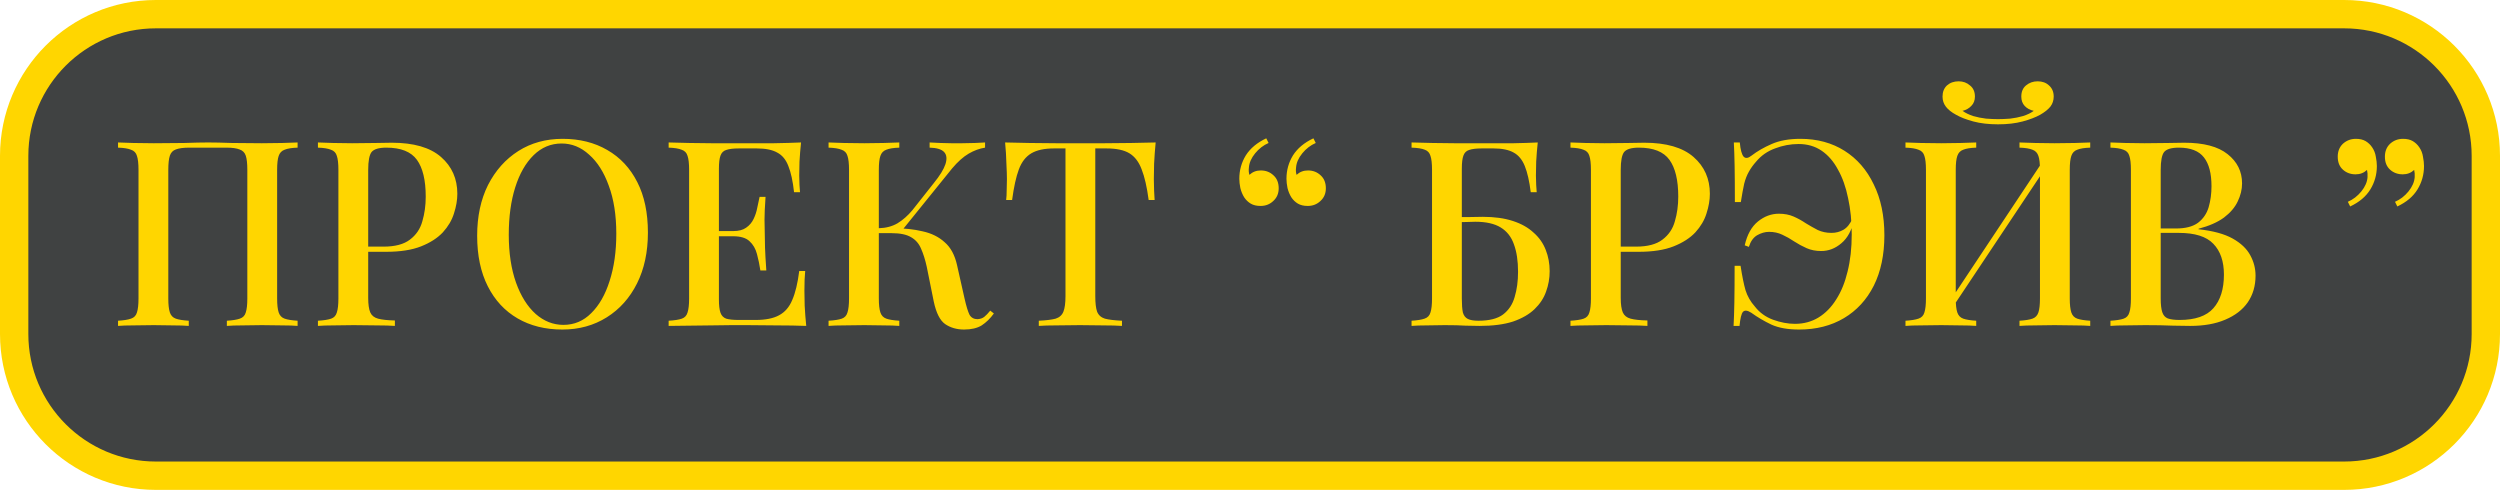
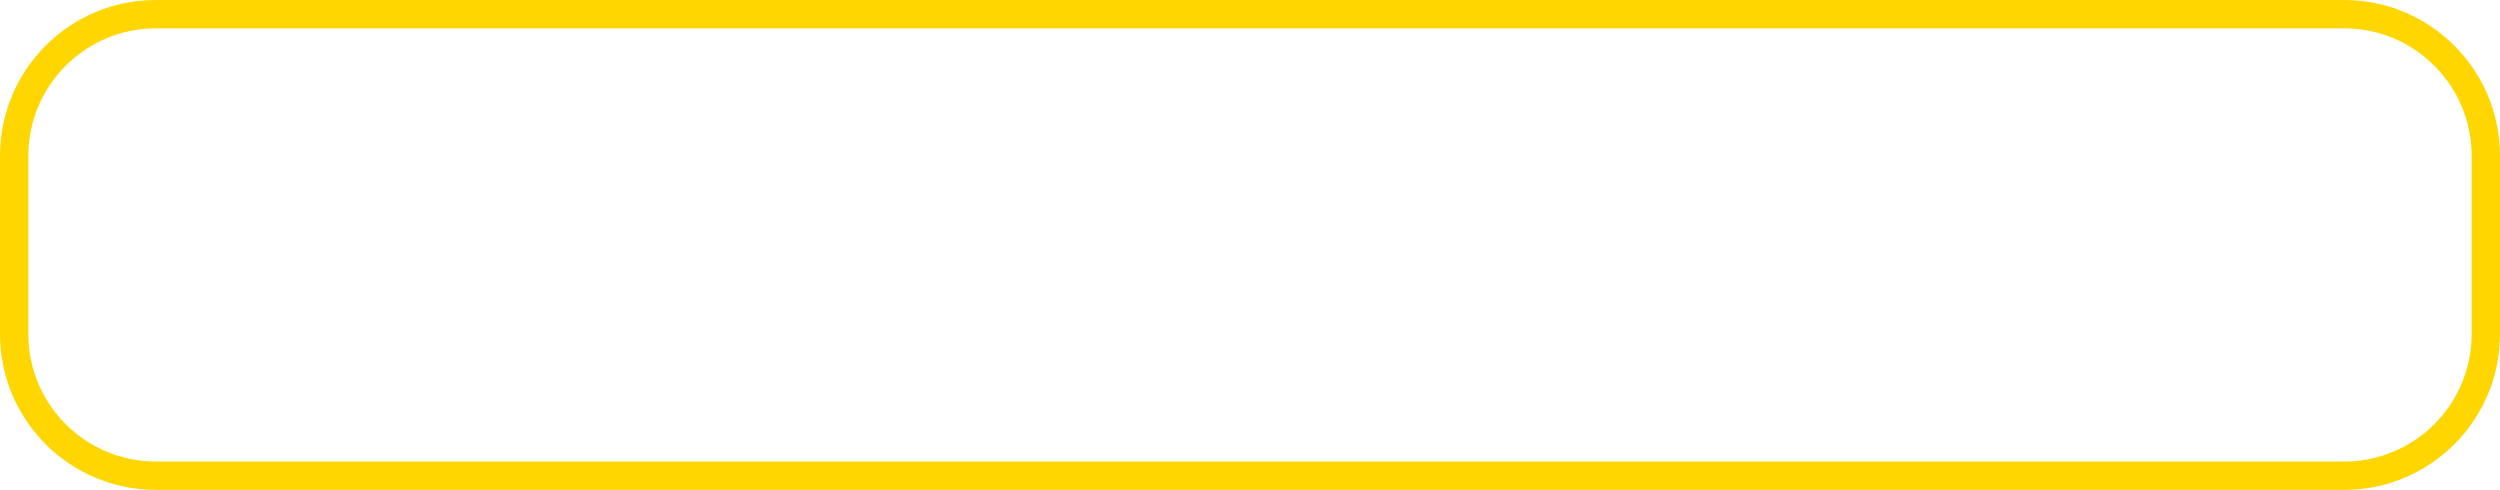
<svg xmlns="http://www.w3.org/2000/svg" width="1235" height="242" viewBox="0 0 1235 242" fill="none">
-   <rect x="7" y="7" width="1221" height="228" rx="70" fill="#404242" />
  <path d="M7 77C7 38.34 38.34 7 77 7H1158C1196.66 7 1228 38.34 1228 77V165C1228 203.66 1196.66 235 1158 235H77C38.34 235 7 203.66 7 165V77Z" stroke="#FFD600" stroke-width="14" />
-   <path d="M147.013 70.376V72.936C144.197 73.021 142.064 73.363 140.613 73.96C139.163 74.472 138.181 75.496 137.669 77.032C137.157 78.483 136.901 80.787 136.901 83.944V147.432C136.901 150.504 137.157 152.808 137.669 154.344C138.181 155.88 139.163 156.904 140.613 157.416C142.064 157.928 144.197 158.269 147.013 158.44V161C145.136 160.829 142.619 160.744 139.461 160.744C136.304 160.659 132.933 160.616 129.349 160.616C126.277 160.616 123.12 160.659 119.877 160.744C116.72 160.744 114.117 160.829 112.069 161V158.44C114.885 158.269 117.019 157.928 118.469 157.416C120.005 156.904 120.987 155.88 121.413 154.344C121.925 152.808 122.181 150.504 122.181 147.432V83.944C122.181 80.787 121.925 78.44 121.413 76.904C120.901 75.368 119.877 74.344 118.341 73.832C116.891 73.235 114.715 72.936 111.813 72.936H93.509C90.608 72.936 88.389 73.235 86.853 73.832C85.403 74.344 84.421 75.368 83.909 76.904C83.397 78.44 83.141 80.787 83.141 83.944V147.432C83.141 150.504 83.397 152.808 83.909 154.344C84.421 155.88 85.403 156.904 86.853 157.416C88.304 157.928 90.437 158.269 93.253 158.44V161C91.205 160.829 88.603 160.744 85.445 160.744C82.373 160.659 79.216 160.616 75.973 160.616C72.389 160.616 69.019 160.659 65.861 160.744C62.789 160.744 60.272 160.829 58.309 161V158.44C61.125 158.269 63.259 157.928 64.709 157.416C66.245 156.904 67.227 155.88 67.653 154.344C68.165 152.808 68.421 150.504 68.421 147.432V83.944C68.421 80.787 68.165 78.483 67.653 77.032C67.227 75.496 66.245 74.472 64.709 73.96C63.259 73.363 61.125 73.021 58.309 72.936V70.376C60.272 70.461 62.789 70.547 65.861 70.632C69.019 70.717 72.389 70.76 75.973 70.76C81.008 70.76 86 70.717 90.949 70.632C95.899 70.461 99.867 70.376 102.853 70.376C105.84 70.376 109.765 70.461 114.629 70.632C119.493 70.717 124.4 70.76 129.349 70.76C132.933 70.76 136.304 70.717 139.461 70.632C142.619 70.547 145.136 70.461 147.013 70.376ZM157.059 70.376C159.022 70.461 161.539 70.547 164.611 70.632C167.769 70.717 170.883 70.76 173.955 70.76C178.051 70.76 181.934 70.717 185.603 70.632C189.358 70.547 192.003 70.504 193.539 70.504C204.377 70.504 212.483 72.851 217.859 77.544C223.235 82.237 225.923 88.296 225.923 95.72C225.923 98.792 225.369 102.035 224.259 105.448C223.235 108.776 221.401 111.891 218.755 114.792C216.11 117.608 212.526 119.912 208.003 121.704C203.481 123.496 197.721 124.392 190.723 124.392H178.179V121.832H189.443C195.161 121.832 199.513 120.68 202.499 118.376C205.571 116.072 207.619 113.043 208.643 109.288C209.753 105.533 210.307 101.48 210.307 97.128C210.307 89.021 208.857 82.963 205.955 78.952C203.054 74.941 198.019 72.936 190.851 72.936C187.182 72.936 184.75 73.661 183.555 75.112C182.446 76.563 181.891 79.507 181.891 83.944V147.176C181.891 150.333 182.233 152.723 182.915 154.344C183.598 155.88 184.878 156.904 186.755 157.416C188.633 157.928 191.406 158.227 195.075 158.312V161C192.771 160.829 189.785 160.744 186.115 160.744C182.446 160.659 178.649 160.616 174.723 160.616C171.31 160.616 168.025 160.659 164.867 160.744C161.795 160.744 159.193 160.829 157.059 161V158.44C159.961 158.269 162.137 157.928 163.587 157.416C165.038 156.904 165.977 155.88 166.403 154.344C166.915 152.808 167.171 150.504 167.171 147.432V83.944C167.171 80.787 166.915 78.483 166.403 77.032C165.977 75.496 164.995 74.472 163.459 73.96C162.009 73.363 159.875 73.021 157.059 72.936V70.376ZM277.957 68.584C286.32 68.584 293.659 70.419 299.973 74.088C306.373 77.757 311.323 83.048 314.821 89.96C318.32 96.787 320.069 105.107 320.069 114.92C320.069 124.477 318.277 132.84 314.693 140.008C311.109 147.176 306.117 152.765 299.717 156.776C293.317 160.787 286.021 162.792 277.829 162.792C269.381 162.792 262 160.957 255.685 157.288C249.371 153.619 244.464 148.328 240.965 141.416C237.467 134.504 235.717 126.184 235.717 116.456C235.717 106.899 237.509 98.536 241.093 91.368C244.763 84.2 249.755 78.611 256.069 74.6C262.384 70.589 269.68 68.584 277.957 68.584ZM277.445 70.888C272.155 70.888 267.547 72.808 263.621 76.648C259.696 80.488 256.667 85.779 254.533 92.52C252.4 99.261 251.333 107.069 251.333 115.944C251.333 124.989 252.528 132.883 254.917 139.624C257.307 146.28 260.549 151.443 264.645 155.112C268.741 158.696 273.307 160.488 278.341 160.488C283.632 160.488 288.197 158.568 292.037 154.728C295.963 150.888 298.992 145.597 301.125 138.856C303.344 132.029 304.453 124.221 304.453 115.432C304.453 106.301 303.216 98.408 300.741 91.752C298.352 85.096 295.109 79.976 291.013 76.392C287.003 72.723 282.48 70.888 277.445 70.888ZM395.717 70.376C395.376 73.619 395.12 76.776 394.949 79.848C394.864 82.835 394.821 85.139 394.821 86.76C394.821 88.381 394.864 89.917 394.949 91.368C395.035 92.819 395.12 94.013 395.205 94.952H392.261C391.664 89.491 390.725 85.181 389.445 82.024C388.251 78.867 386.416 76.648 383.941 75.368C381.552 74.003 378.181 73.32 373.829 73.32H364.997C362.267 73.32 360.176 73.576 358.725 74.088C357.36 74.515 356.421 75.453 355.909 76.904C355.397 78.269 355.141 80.445 355.141 83.432V147.944C355.141 150.845 355.397 153.021 355.909 154.472C356.421 155.923 357.36 156.904 358.725 157.416C360.176 157.843 362.267 158.056 364.997 158.056H373.317C378.181 158.056 382.021 157.288 384.837 155.752C387.739 154.216 389.915 151.699 391.365 148.2C392.901 144.701 394.053 139.923 394.821 133.864H397.765C397.509 136.339 397.381 139.581 397.381 143.592C397.381 145.299 397.424 147.773 397.509 151.016C397.68 154.259 397.936 157.587 398.277 161C393.925 160.829 389.019 160.744 383.557 160.744C378.096 160.659 373.232 160.616 368.965 160.616C367.003 160.616 364.485 160.616 361.413 160.616C358.341 160.616 355.013 160.659 351.429 160.744C347.931 160.744 344.347 160.787 340.677 160.872C337.093 160.872 333.637 160.915 330.309 161V158.44C333.211 158.269 335.387 157.928 336.837 157.416C338.288 156.904 339.227 155.88 339.653 154.344C340.165 152.808 340.421 150.504 340.421 147.432V83.944C340.421 80.787 340.165 78.483 339.653 77.032C339.227 75.496 338.245 74.472 336.709 73.96C335.259 73.363 333.125 73.021 330.309 72.936V70.376C333.637 70.461 337.093 70.547 340.677 70.632C344.347 70.632 347.931 70.675 351.429 70.76C355.013 70.76 358.341 70.76 361.413 70.76C364.485 70.76 367.003 70.76 368.965 70.76C372.891 70.76 377.328 70.76 382.277 70.76C387.312 70.675 391.792 70.547 395.717 70.376ZM374.469 114.152C374.469 114.152 374.469 114.579 374.469 115.432C374.469 116.285 374.469 116.712 374.469 116.712H351.301C351.301 116.712 351.301 116.285 351.301 115.432C351.301 114.579 351.301 114.152 351.301 114.152H374.469ZM378.181 97.256C377.84 102.12 377.669 105.832 377.669 108.392C377.755 110.952 377.797 113.299 377.797 115.432C377.797 117.565 377.84 119.912 377.925 122.472C378.011 125.032 378.224 128.744 378.565 133.608H375.621C375.195 130.792 374.64 128.104 373.957 125.544C373.275 122.899 372.037 120.765 370.245 119.144C368.539 117.523 365.851 116.712 362.181 116.712V114.152C364.912 114.152 367.045 113.597 368.581 112.488C370.203 111.379 371.44 109.928 372.293 108.136C373.147 106.344 373.744 104.509 374.085 102.632C374.512 100.669 374.896 98.877 375.237 97.256H378.181ZM444.253 70.376V72.936C441.437 73.021 439.304 73.363 437.853 73.96C436.403 74.472 435.421 75.496 434.909 77.032C434.397 78.483 434.141 80.787 434.141 83.944V147.432C434.141 150.504 434.397 152.808 434.909 154.344C435.421 155.88 436.403 156.904 437.853 157.416C439.304 157.928 441.437 158.269 444.253 158.44V161C442.205 160.829 439.603 160.744 436.445 160.744C433.373 160.659 430.216 160.616 426.973 160.616C423.389 160.616 420.019 160.659 416.861 160.744C413.789 160.744 411.272 160.829 409.309 161V158.44C412.211 158.269 414.387 157.928 415.837 157.416C417.288 156.904 418.227 155.88 418.653 154.344C419.165 152.808 419.421 150.504 419.421 147.432V83.944C419.421 80.787 419.165 78.483 418.653 77.032C418.227 75.496 417.245 74.472 415.709 73.96C414.259 73.363 412.125 73.021 409.309 72.936V70.376C411.272 70.461 413.789 70.547 416.861 70.632C420.019 70.717 423.389 70.76 426.973 70.76C430.216 70.76 433.373 70.717 436.445 70.632C439.603 70.547 442.205 70.461 444.253 70.376ZM441.437 112.744C446.728 112.744 451.507 113.256 455.773 114.28C460.125 115.219 463.752 117.011 466.653 119.656C469.64 122.216 471.688 126.013 472.797 131.048L476.509 147.56C477.363 151.315 478.173 153.96 478.941 155.496C479.795 156.947 481.117 157.672 482.909 157.672C484.275 157.587 485.384 157.203 486.237 156.52C487.176 155.752 488.157 154.728 489.181 153.448L490.973 154.856C489.181 157.331 487.176 159.293 484.957 160.744C482.739 162.109 479.837 162.792 476.253 162.792C472.669 162.792 469.555 161.896 466.909 160.104C464.349 158.312 462.472 154.6 461.277 148.968L457.821 131.816C457.053 128.317 456.115 125.331 455.005 122.856C453.981 120.381 452.36 118.504 450.141 117.224C447.923 115.859 444.68 115.176 440.413 115.176H431.453V112.744H441.437ZM434.013 115.176V112.744C437.597 112.659 440.712 111.848 443.357 110.312C446.003 108.691 448.435 106.557 450.653 103.912L461.277 90.472C464.264 86.803 466.184 83.688 467.037 81.128C467.891 78.483 467.677 76.477 466.397 75.112C465.117 73.747 462.728 73.021 459.229 72.936V70.376C461.021 70.461 462.813 70.547 464.605 70.632C466.397 70.632 468.189 70.675 469.981 70.76C471.773 70.76 473.565 70.76 475.357 70.76C477.661 70.76 479.752 70.717 481.629 70.632C483.592 70.547 485.256 70.461 486.621 70.376V72.936C483.891 73.363 481.203 74.344 478.557 75.88C475.912 77.416 473.181 79.848 470.365 83.176L444.509 115.176H434.013ZM570.894 70.376C570.553 73.96 570.297 77.459 570.126 80.872C570.041 84.2 569.998 86.76 569.998 88.552C569.998 90.515 570.041 92.392 570.126 94.184C570.212 95.976 570.297 97.512 570.382 98.792H567.438C566.585 92.392 565.433 87.357 563.982 83.688C562.617 80.019 560.612 77.373 557.966 75.752C555.321 74.131 551.524 73.32 546.574 73.32H541.07V146.28C541.07 149.693 541.369 152.253 541.966 153.96C542.649 155.667 543.929 156.819 545.806 157.416C547.769 157.928 550.585 158.269 554.254 158.44V161C551.865 160.829 548.793 160.744 545.038 160.744C541.284 160.659 537.444 160.616 533.518 160.616C529.422 160.616 525.54 160.659 521.87 160.744C518.286 160.744 515.385 160.829 513.166 161V158.44C516.836 158.269 519.609 157.928 521.486 157.416C523.364 156.819 524.644 155.667 525.326 153.96C526.009 152.253 526.35 149.693 526.35 146.28V73.32H520.718C515.94 73.32 512.185 74.131 509.454 75.752C506.724 77.373 504.676 80.019 503.31 83.688C501.945 87.357 500.836 92.392 499.982 98.792H497.038C497.209 97.512 497.294 95.976 497.294 94.184C497.38 92.392 497.422 90.515 497.422 88.552C497.422 86.76 497.337 84.2 497.166 80.872C497.081 77.459 496.868 73.96 496.526 70.376C500.196 70.461 504.206 70.547 508.558 70.632C512.91 70.717 517.305 70.76 521.742 70.76C526.18 70.76 530.19 70.76 533.774 70.76C537.358 70.76 541.326 70.76 545.678 70.76C550.03 70.76 554.425 70.717 558.862 70.632C563.3 70.547 567.31 70.461 570.894 70.376ZM622.716 101.736C620.754 101.736 619.132 101.352 617.852 100.584C616.572 99.816 615.506 98.792 614.652 97.512C613.799 96.147 613.159 94.611 612.732 92.904C612.391 91.197 612.22 89.661 612.22 88.296C612.22 84.115 613.287 80.275 615.42 76.776C617.639 73.277 621.01 70.461 625.532 68.328L626.684 70.632C624.124 71.741 621.906 73.448 620.028 75.752C618.151 78.056 617.127 80.403 616.956 82.792C616.786 84.072 616.871 85.267 617.212 86.376C618.748 84.925 620.626 84.2 622.844 84.2C625.319 84.2 627.41 85.011 629.116 86.632C630.823 88.168 631.676 90.301 631.676 93.032C631.676 95.592 630.78 97.683 628.988 99.304C627.282 100.925 625.191 101.736 622.716 101.736ZM646.012 101.736C644.05 101.736 642.428 101.352 641.148 100.584C639.868 99.816 638.802 98.792 637.948 97.512C637.095 96.147 636.455 94.611 636.028 92.904C635.687 91.197 635.516 89.661 635.516 88.296C635.516 84.115 636.583 80.275 638.716 76.776C640.935 73.277 644.306 70.461 648.828 68.328L649.98 70.632C647.42 71.741 645.202 73.448 643.324 75.752C641.447 78.056 640.423 80.403 640.252 82.792C640.082 84.072 640.167 85.267 640.508 86.376C642.044 84.925 643.922 84.2 646.14 84.2C648.615 84.2 650.706 85.011 652.412 86.632C654.119 88.168 654.972 90.301 654.972 93.032C654.972 95.592 654.076 97.683 652.284 99.304C650.578 100.925 648.487 101.736 646.012 101.736ZM759.645 70.376C759.304 73.619 759.048 76.776 758.877 79.848C758.792 82.835 758.749 85.139 758.749 86.76C758.749 88.381 758.792 89.917 758.877 91.368C758.963 92.819 759.048 94.013 759.133 94.952H756.189C755.507 89.491 754.525 85.181 753.245 82.024C751.965 78.867 750.131 76.648 747.741 75.368C745.352 74.003 742.024 73.32 737.757 73.32H731.997C729.267 73.32 727.176 73.576 725.725 74.088C724.36 74.515 723.421 75.453 722.909 76.904C722.397 78.269 722.141 80.445 722.141 83.432V147.432C722.141 150.419 722.312 152.723 722.653 154.344C723.08 155.88 723.891 156.947 725.085 157.544C726.28 158.141 728.029 158.44 730.333 158.44C735.709 158.44 739.763 157.416 742.493 155.368C745.309 153.235 747.229 150.333 748.253 146.664C749.363 142.995 749.917 138.856 749.917 134.248C749.917 128.872 749.235 124.349 747.869 120.68C746.589 117.011 744.413 114.237 741.341 112.36C738.269 110.483 734.088 109.544 728.797 109.544C727.773 109.544 726.28 109.587 724.317 109.672C722.355 109.672 720.435 109.715 718.557 109.8C716.765 109.8 715.443 109.8 714.589 109.8L714.333 107.24C718.003 107.24 721.544 107.24 724.957 107.24C728.371 107.155 730.888 107.112 732.509 107.112C738.227 107.112 743.176 107.795 747.357 109.16C751.539 110.525 754.952 112.445 757.597 114.92C760.328 117.309 762.333 120.168 763.613 123.496C764.893 126.739 765.533 130.237 765.533 133.992C765.533 137.491 764.936 140.861 763.741 144.104C762.632 147.261 760.755 150.12 758.109 152.68C755.464 155.24 751.923 157.288 747.485 158.824C743.048 160.275 737.501 161 730.845 161C728.712 161 726.408 160.957 723.933 160.872C721.459 160.701 718.045 160.616 713.693 160.616C711.048 160.616 708.147 160.659 704.989 160.744C701.832 160.744 699.272 160.829 697.309 161V158.44C700.125 158.269 702.259 157.928 703.709 157.416C705.245 156.904 706.227 155.88 706.653 154.344C707.165 152.808 707.421 150.504 707.421 147.432V83.944C707.421 80.787 707.165 78.483 706.653 77.032C706.227 75.496 705.288 74.472 703.837 73.96C702.387 73.363 700.211 73.021 697.309 72.936V70.376C700.637 70.461 704.093 70.547 707.677 70.632C711.347 70.632 714.931 70.675 718.429 70.76C722.013 70.76 725.341 70.76 728.413 70.76C731.485 70.76 734.003 70.76 735.965 70.76C739.464 70.76 743.389 70.76 747.741 70.76C752.179 70.675 756.147 70.547 759.645 70.376ZM775.809 70.376C777.772 70.461 780.289 70.547 783.361 70.632C786.519 70.717 789.633 70.76 792.705 70.76C796.801 70.76 800.684 70.717 804.353 70.632C808.108 70.547 810.753 70.504 812.289 70.504C823.127 70.504 831.233 72.851 836.609 77.544C841.985 82.237 844.673 88.296 844.673 95.72C844.673 98.792 844.119 102.035 843.009 105.448C841.985 108.776 840.151 111.891 837.505 114.792C834.86 117.608 831.276 119.912 826.753 121.704C822.231 123.496 816.471 124.392 809.473 124.392H796.929V121.832H808.193C813.911 121.832 818.263 120.68 821.249 118.376C824.321 116.072 826.369 113.043 827.393 109.288C828.503 105.533 829.057 101.48 829.057 97.128C829.057 89.021 827.607 82.963 824.705 78.952C821.804 74.941 816.769 72.936 809.601 72.936C805.932 72.936 803.5 73.661 802.305 75.112C801.196 76.563 800.641 79.507 800.641 83.944V147.176C800.641 150.333 800.983 152.723 801.665 154.344C802.348 155.88 803.628 156.904 805.505 157.416C807.383 157.928 810.156 158.227 813.825 158.312V161C811.521 160.829 808.535 160.744 804.865 160.744C801.196 160.659 797.399 160.616 793.473 160.616C790.06 160.616 786.775 160.659 783.617 160.744C780.545 160.744 777.943 160.829 775.809 161V158.44C778.711 158.269 780.887 157.928 782.337 157.416C783.788 156.904 784.727 155.88 785.153 154.344C785.665 152.808 785.921 150.504 785.921 147.432V83.944C785.921 80.787 785.665 78.483 785.153 77.032C784.727 75.496 783.745 74.472 782.209 73.96C780.759 73.363 778.625 73.021 775.809 72.936V70.376ZM889.411 68.584C897.689 68.584 904.942 70.547 911.171 74.472C917.401 78.397 922.222 83.944 925.635 91.112C929.134 98.195 930.883 106.557 930.883 116.2C930.883 125.843 929.134 134.163 925.635 141.16C922.137 148.072 917.23 153.405 910.915 157.16C904.601 160.915 897.219 162.792 888.771 162.792C883.225 162.792 878.659 161.981 875.075 160.36C871.491 158.653 868.163 156.691 865.091 154.472C863.214 153.277 861.849 153.149 860.995 154.088C860.227 155.027 859.673 157.331 859.331 161H856.387C856.558 157.843 856.686 153.96 856.771 149.352C856.857 144.744 856.899 138.728 856.899 131.304H859.843C860.611 136.339 861.422 140.349 862.275 143.336C863.214 146.323 864.75 149.011 866.883 151.4C869.187 154.387 872.174 156.563 875.843 157.928C879.598 159.293 883.225 159.976 886.723 159.976C890.99 159.976 894.83 158.952 898.243 156.904C901.742 154.771 904.686 151.784 907.075 147.944C909.55 144.104 911.427 139.496 912.707 134.12C914.073 128.659 914.755 122.557 914.755 115.816C914.755 109.331 914.158 103.357 912.963 97.896C911.854 92.435 910.19 87.741 907.971 83.816C905.838 79.805 903.15 76.691 899.907 74.472C896.665 72.253 892.867 71.144 888.515 71.144C884.505 71.144 880.622 71.869 876.867 73.32C873.113 74.685 869.998 76.861 867.523 79.848C866.073 81.469 864.878 83.133 863.939 84.84C863.001 86.461 862.233 88.424 861.635 90.728C861.123 93.032 860.569 96.061 859.971 99.816H857.027C857.027 92.392 856.985 86.419 856.899 81.896C856.814 77.373 856.686 73.533 856.515 70.376H859.459C859.801 74.045 860.441 76.392 861.379 77.416C862.318 78.355 863.598 78.184 865.219 76.904C868.121 74.685 871.449 72.765 875.203 71.144C879.043 69.437 883.779 68.584 889.411 68.584ZM878.787 105.576C881.518 105.576 883.95 106.045 886.083 106.984C888.217 107.923 890.222 109.032 892.099 110.312C894.062 111.507 896.025 112.616 897.987 113.64C900.035 114.579 902.297 115.048 904.771 115.048C906.905 115.048 908.867 114.536 910.659 113.512C912.537 112.403 914.03 110.525 915.139 107.88L915.907 108.52C914.798 113.725 912.707 117.608 909.635 120.168C906.649 122.728 903.321 124.008 899.651 124.008C897.006 124.008 894.617 123.539 892.483 122.6C890.35 121.661 888.302 120.552 886.339 119.272C884.462 117.992 882.499 116.883 880.451 115.944C878.489 115.005 876.313 114.536 873.923 114.536C871.961 114.536 869.998 115.091 868.035 116.2C866.158 117.309 864.793 119.229 863.939 121.96L861.891 121.192C863.086 115.901 865.262 111.976 868.419 109.416C871.577 106.856 875.033 105.576 878.787 105.576ZM976.253 70.376V72.936C973.437 73.021 971.304 73.363 969.853 73.96C968.403 74.472 967.421 75.496 966.909 77.032C966.397 78.483 966.141 80.787 966.141 83.944V147.432C966.141 150.504 966.397 152.808 966.909 154.344C967.421 155.88 968.403 156.904 969.853 157.416C971.304 157.928 973.437 158.269 976.253 158.44V161C974.205 160.829 971.603 160.744 968.445 160.744C965.373 160.659 962.216 160.616 958.973 160.616C955.389 160.616 952.019 160.659 948.861 160.744C945.789 160.744 943.272 160.829 941.309 161V158.44C944.125 158.269 946.259 157.928 947.709 157.416C949.245 156.904 950.227 155.88 950.653 154.344C951.165 152.808 951.421 150.504 951.421 147.432V83.944C951.421 80.787 951.165 78.483 950.653 77.032C950.227 75.496 949.245 74.472 947.709 73.96C946.259 73.363 944.125 73.021 941.309 72.936V70.376C943.272 70.461 945.789 70.547 948.861 70.632C952.019 70.717 955.389 70.76 958.973 70.76C962.216 70.76 965.373 70.717 968.445 70.632C971.603 70.547 974.205 70.461 976.253 70.376ZM1010.05 78.312C1010.05 78.312 1010 78.781 1009.92 79.72C1009.92 80.573 1009.92 81.469 1009.92 82.408C1009.92 83.347 1009.92 83.816 1009.92 83.816L961.533 156.392L961.405 151.528L1010.05 78.312ZM1032.57 70.376V72.936C1029.76 73.021 1027.62 73.363 1026.17 73.96C1024.72 74.472 1023.74 75.496 1023.23 77.032C1022.72 78.483 1022.46 80.787 1022.46 83.944V147.432C1022.46 150.504 1022.72 152.808 1023.23 154.344C1023.74 155.88 1024.72 156.904 1026.17 157.416C1027.62 157.928 1029.76 158.269 1032.57 158.44V161C1030.7 160.829 1028.18 160.744 1025.02 160.744C1021.86 160.659 1018.49 160.616 1014.91 160.616C1011.84 160.616 1008.68 160.659 1005.44 160.744C1002.28 160.744 999.677 160.829 997.629 161V158.44C1000.45 158.269 1002.58 157.928 1004.03 157.416C1005.48 156.904 1006.46 155.88 1006.97 154.344C1007.49 152.808 1007.74 150.504 1007.74 147.432V83.944C1007.74 80.787 1007.49 78.483 1006.97 77.032C1006.46 75.496 1005.48 74.472 1004.03 73.96C1002.58 73.363 1000.45 73.021 997.629 72.936V70.376C999.677 70.461 1002.28 70.547 1005.44 70.632C1008.68 70.717 1011.84 70.76 1014.91 70.76C1018.49 70.76 1021.86 70.717 1025.02 70.632C1028.18 70.547 1030.7 70.461 1032.57 70.376ZM1006.59 40.168C1008.89 40.168 1010.77 40.851 1012.22 42.216C1013.76 43.581 1014.53 45.416 1014.53 47.72C1014.53 49.597 1013.97 51.261 1012.86 52.712C1011.75 54.077 1010.09 55.4 1007.87 56.68C1005.57 57.96 1002.66 59.069 999.165 60.008C995.667 60.947 991.613 61.416 987.005 61.416C982.397 61.416 978.344 60.947 974.845 60.008C971.347 59.069 968.488 57.96 966.269 56.68C964.051 55.485 962.387 54.163 961.277 52.712C960.168 51.261 959.613 49.597 959.613 47.72C959.613 45.416 960.339 43.581 961.789 42.216C963.325 40.851 965.245 40.168 967.549 40.168C969.768 40.168 971.645 40.851 973.181 42.216C974.803 43.496 975.613 45.331 975.613 47.72C975.613 49.597 975.016 51.133 973.821 52.328C972.712 53.523 971.261 54.333 969.469 54.76C970.92 55.784 972.669 56.637 974.717 57.32C976.765 57.917 978.899 58.344 981.117 58.6C983.336 58.771 985.299 58.856 987.005 58.856C988.797 58.856 990.803 58.771 993.021 58.6C995.24 58.344 997.373 57.917 999.421 57.32C1001.55 56.637 1003.3 55.784 1004.67 54.76C1002.79 54.333 1001.3 53.523 1000.19 52.328C999.08 51.133 998.525 49.597 998.525 47.72C998.525 45.331 999.293 43.496 1000.83 42.216C1002.45 40.851 1004.37 40.168 1006.59 40.168ZM1042.56 70.376C1044.52 70.461 1047.04 70.547 1050.11 70.632C1053.27 70.717 1056.38 70.76 1059.46 70.76C1063.55 70.76 1067.43 70.717 1071.1 70.632C1074.86 70.547 1077.5 70.504 1079.04 70.504C1088.6 70.504 1095.72 72.381 1100.42 76.136C1105.19 79.891 1107.58 84.712 1107.58 90.6C1107.58 93.587 1106.86 96.573 1105.41 99.56C1104.04 102.461 1101.78 105.107 1098.62 107.496C1095.47 109.8 1091.28 111.635 1086.08 113V113.256C1093.25 114.024 1098.88 115.56 1102.98 117.864C1107.07 120.168 1109.97 122.941 1111.68 126.184C1113.39 129.341 1114.24 132.669 1114.24 136.168C1114.24 141.203 1112.96 145.597 1110.4 149.352C1107.84 153.021 1104.13 155.88 1099.26 157.928C1094.48 159.976 1088.72 161 1081.98 161C1080.11 161 1077.25 160.957 1073.41 160.872C1069.65 160.701 1065.09 160.616 1059.71 160.616C1056.47 160.616 1053.27 160.659 1050.11 160.744C1047.04 160.744 1044.52 160.829 1042.56 161V158.44C1045.46 158.269 1047.64 157.928 1049.09 157.416C1050.54 156.904 1051.48 155.88 1051.9 154.344C1052.42 152.808 1052.67 150.504 1052.67 147.432V83.944C1052.67 80.787 1052.42 78.483 1051.9 77.032C1051.48 75.496 1050.5 74.472 1048.96 73.96C1047.51 73.363 1045.38 73.021 1042.56 72.936V70.376ZM1076.35 72.936C1072.68 72.936 1070.25 73.661 1069.06 75.112C1067.95 76.563 1067.39 79.507 1067.39 83.944V147.432C1067.39 150.419 1067.65 152.68 1068.16 154.216C1068.67 155.752 1069.57 156.776 1070.85 157.288C1072.21 157.8 1074.18 158.056 1076.74 158.056C1084.42 158.056 1089.96 156.136 1093.38 152.296C1096.87 148.371 1098.62 142.824 1098.62 135.656C1098.62 129.085 1096.87 124.008 1093.38 120.424C1089.96 116.84 1084.29 115.048 1076.35 115.048H1063.94C1063.94 115.048 1063.94 114.707 1063.94 114.024C1063.94 113.256 1063.94 112.872 1063.94 112.872H1074.94C1079.64 112.872 1083.26 111.933 1085.82 110.056C1088.38 108.093 1090.13 105.533 1091.07 102.376C1092.01 99.133 1092.48 95.677 1092.48 92.008C1092.48 85.693 1091.24 80.957 1088.77 77.8C1086.29 74.557 1082.15 72.936 1076.35 72.936ZM1187.1 68.584C1189.06 68.584 1190.68 68.968 1191.96 69.736C1193.24 70.504 1194.31 71.528 1195.16 72.808C1196.1 74.173 1196.7 75.709 1196.95 77.416C1197.29 79.123 1197.46 80.659 1197.46 82.024C1197.46 86.205 1196.4 90.045 1194.26 93.544C1192.13 97.043 1188.8 99.859 1184.28 101.992L1183.13 99.688C1185.69 98.579 1187.91 96.872 1189.78 94.568C1191.66 92.264 1192.68 89.917 1192.86 87.528C1192.94 86.248 1192.86 85.053 1192.6 83.944C1191.06 85.395 1189.19 86.12 1186.97 86.12C1184.49 86.12 1182.4 85.352 1180.7 83.816C1178.99 82.28 1178.14 80.147 1178.14 77.416C1178.14 74.771 1178.99 72.637 1180.7 71.016C1182.49 69.395 1184.62 68.584 1187.1 68.584ZM1163.8 68.584C1165.76 68.584 1167.38 68.968 1168.66 69.736C1169.94 70.504 1171.01 71.528 1171.86 72.808C1172.8 74.173 1173.4 75.709 1173.66 77.416C1174 79.123 1174.17 80.659 1174.17 82.024C1174.17 86.205 1173.1 90.045 1170.97 93.544C1168.83 97.043 1165.51 99.859 1160.98 101.992L1159.83 99.688C1162.39 98.579 1164.61 96.872 1166.49 94.568C1168.36 92.264 1169.39 89.917 1169.56 87.528C1169.64 86.248 1169.56 85.053 1169.3 83.944C1167.77 85.395 1165.89 86.12 1163.67 86.12C1161.2 86.12 1159.11 85.352 1157.4 83.816C1155.69 82.28 1154.84 80.147 1154.84 77.416C1154.84 74.771 1155.69 72.637 1157.4 71.016C1159.19 69.395 1161.32 68.584 1163.8 68.584Z" fill="#FFD600" />
</svg>